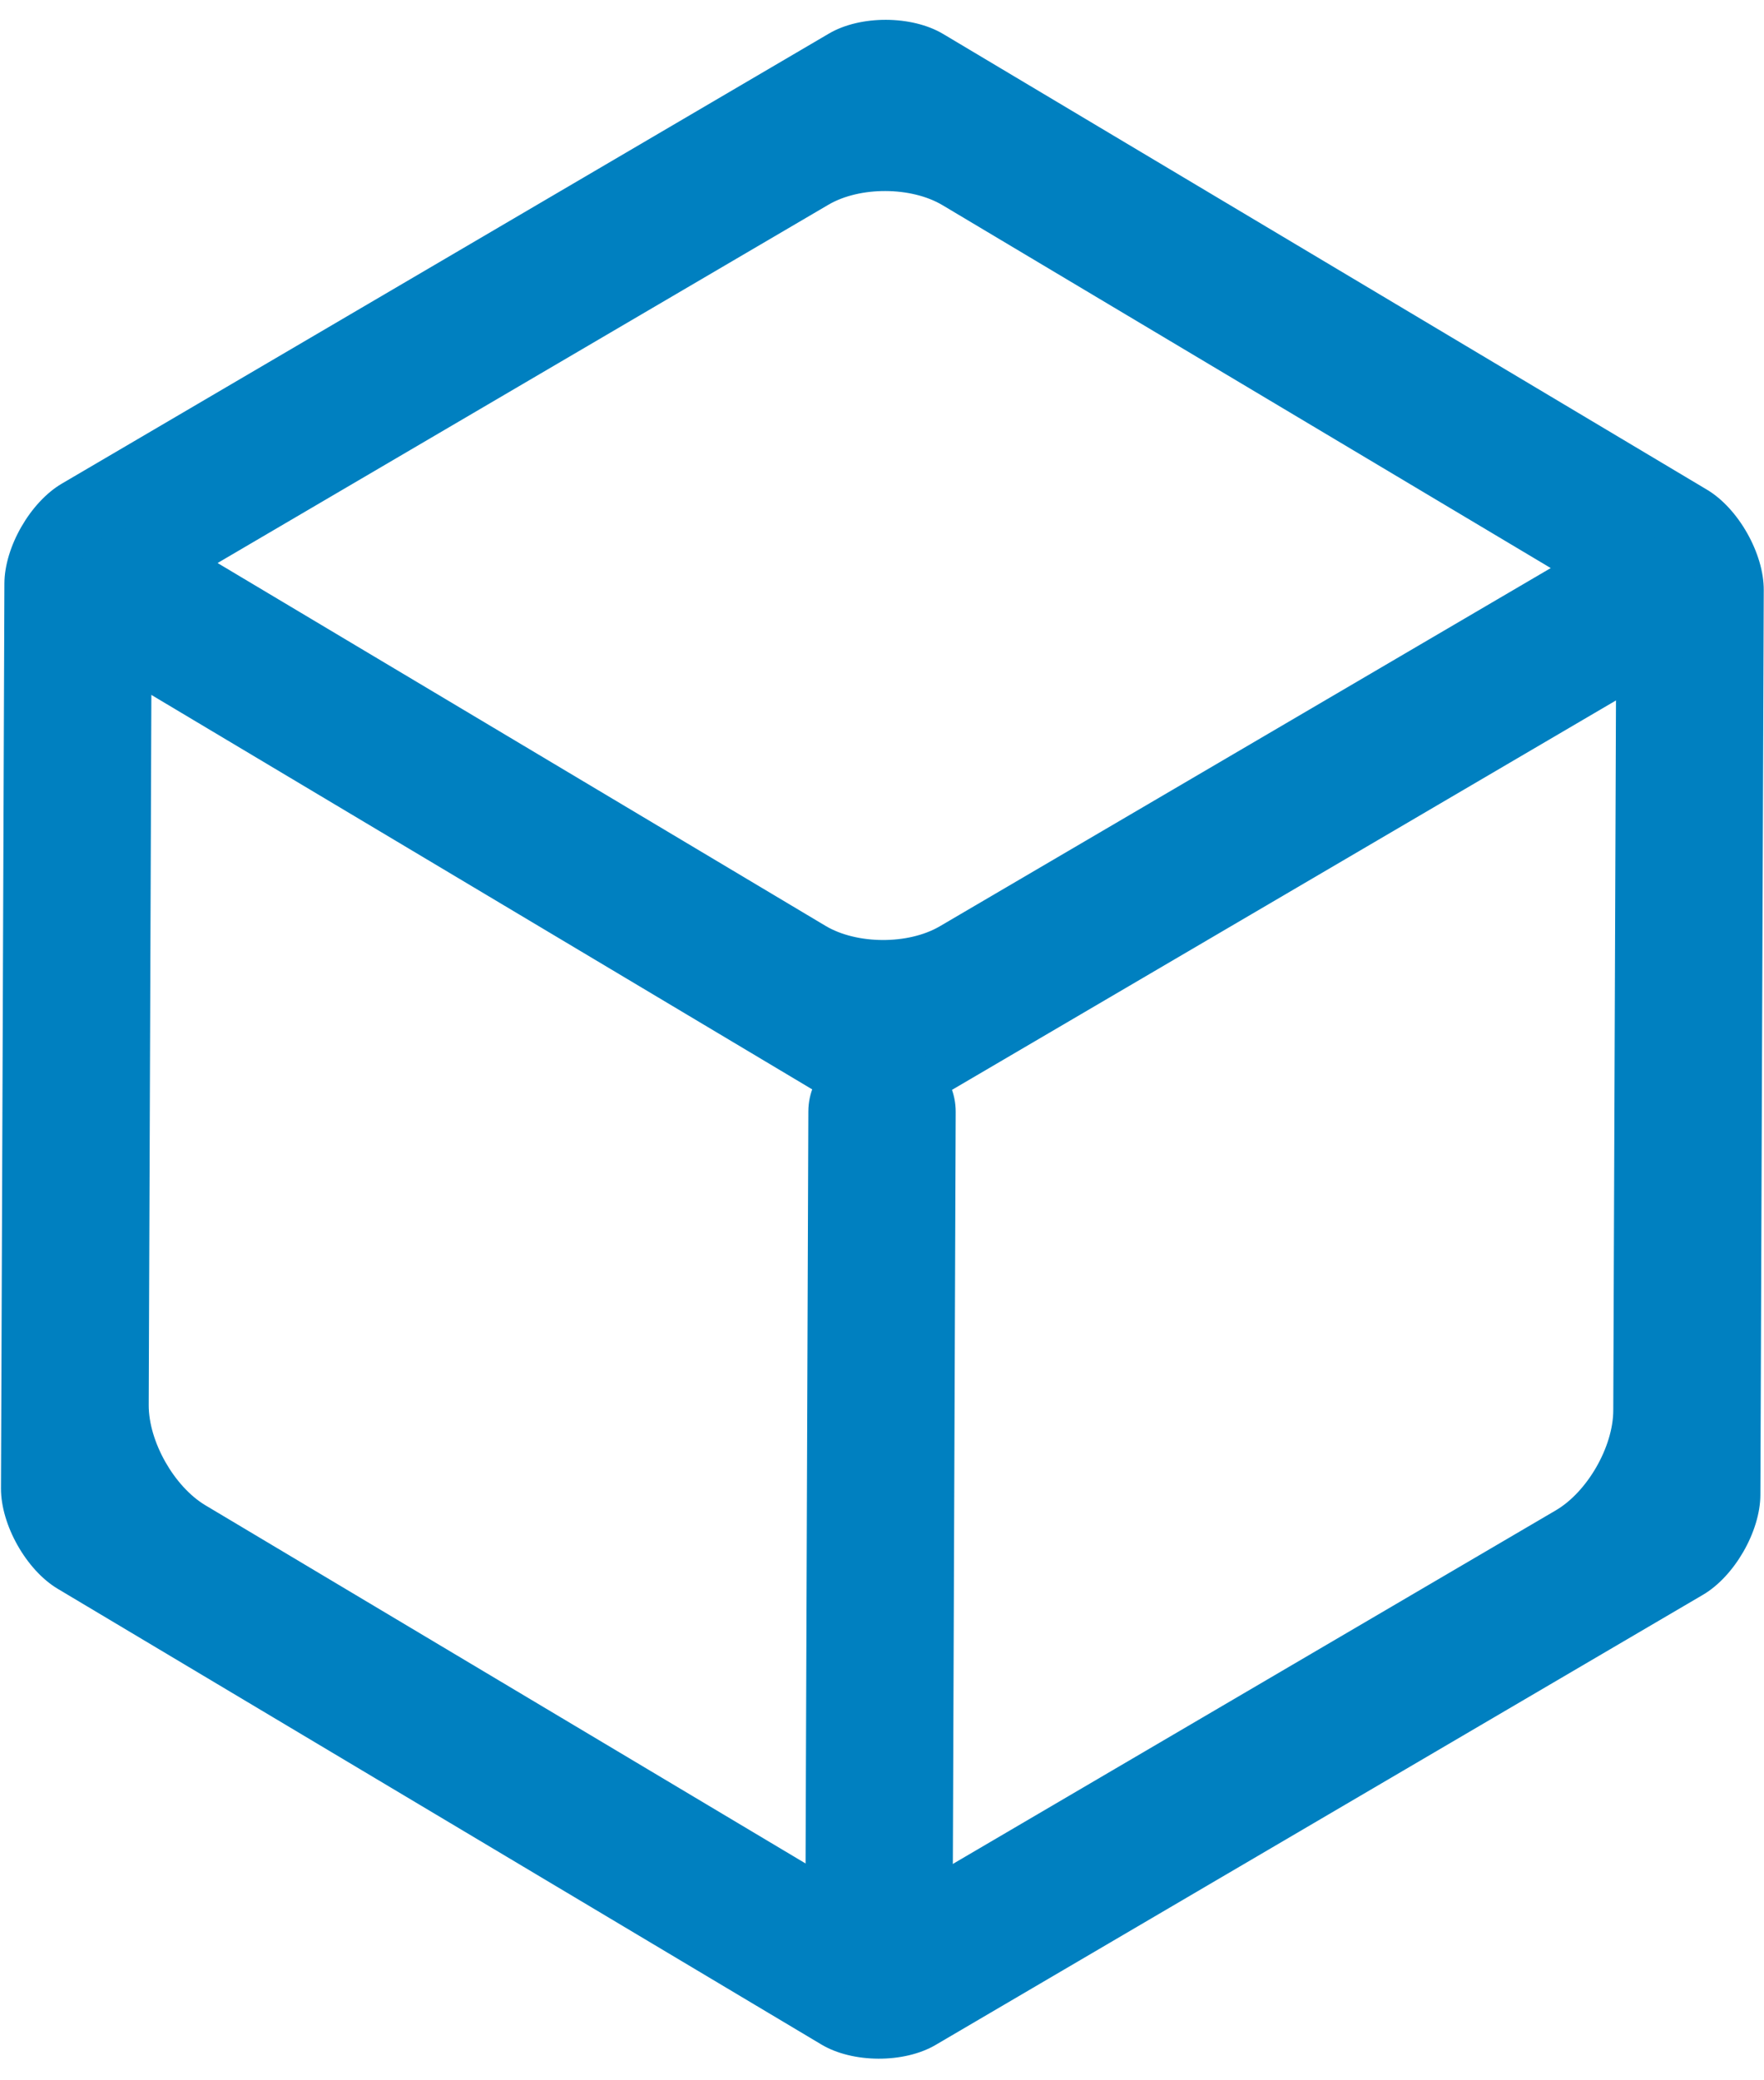
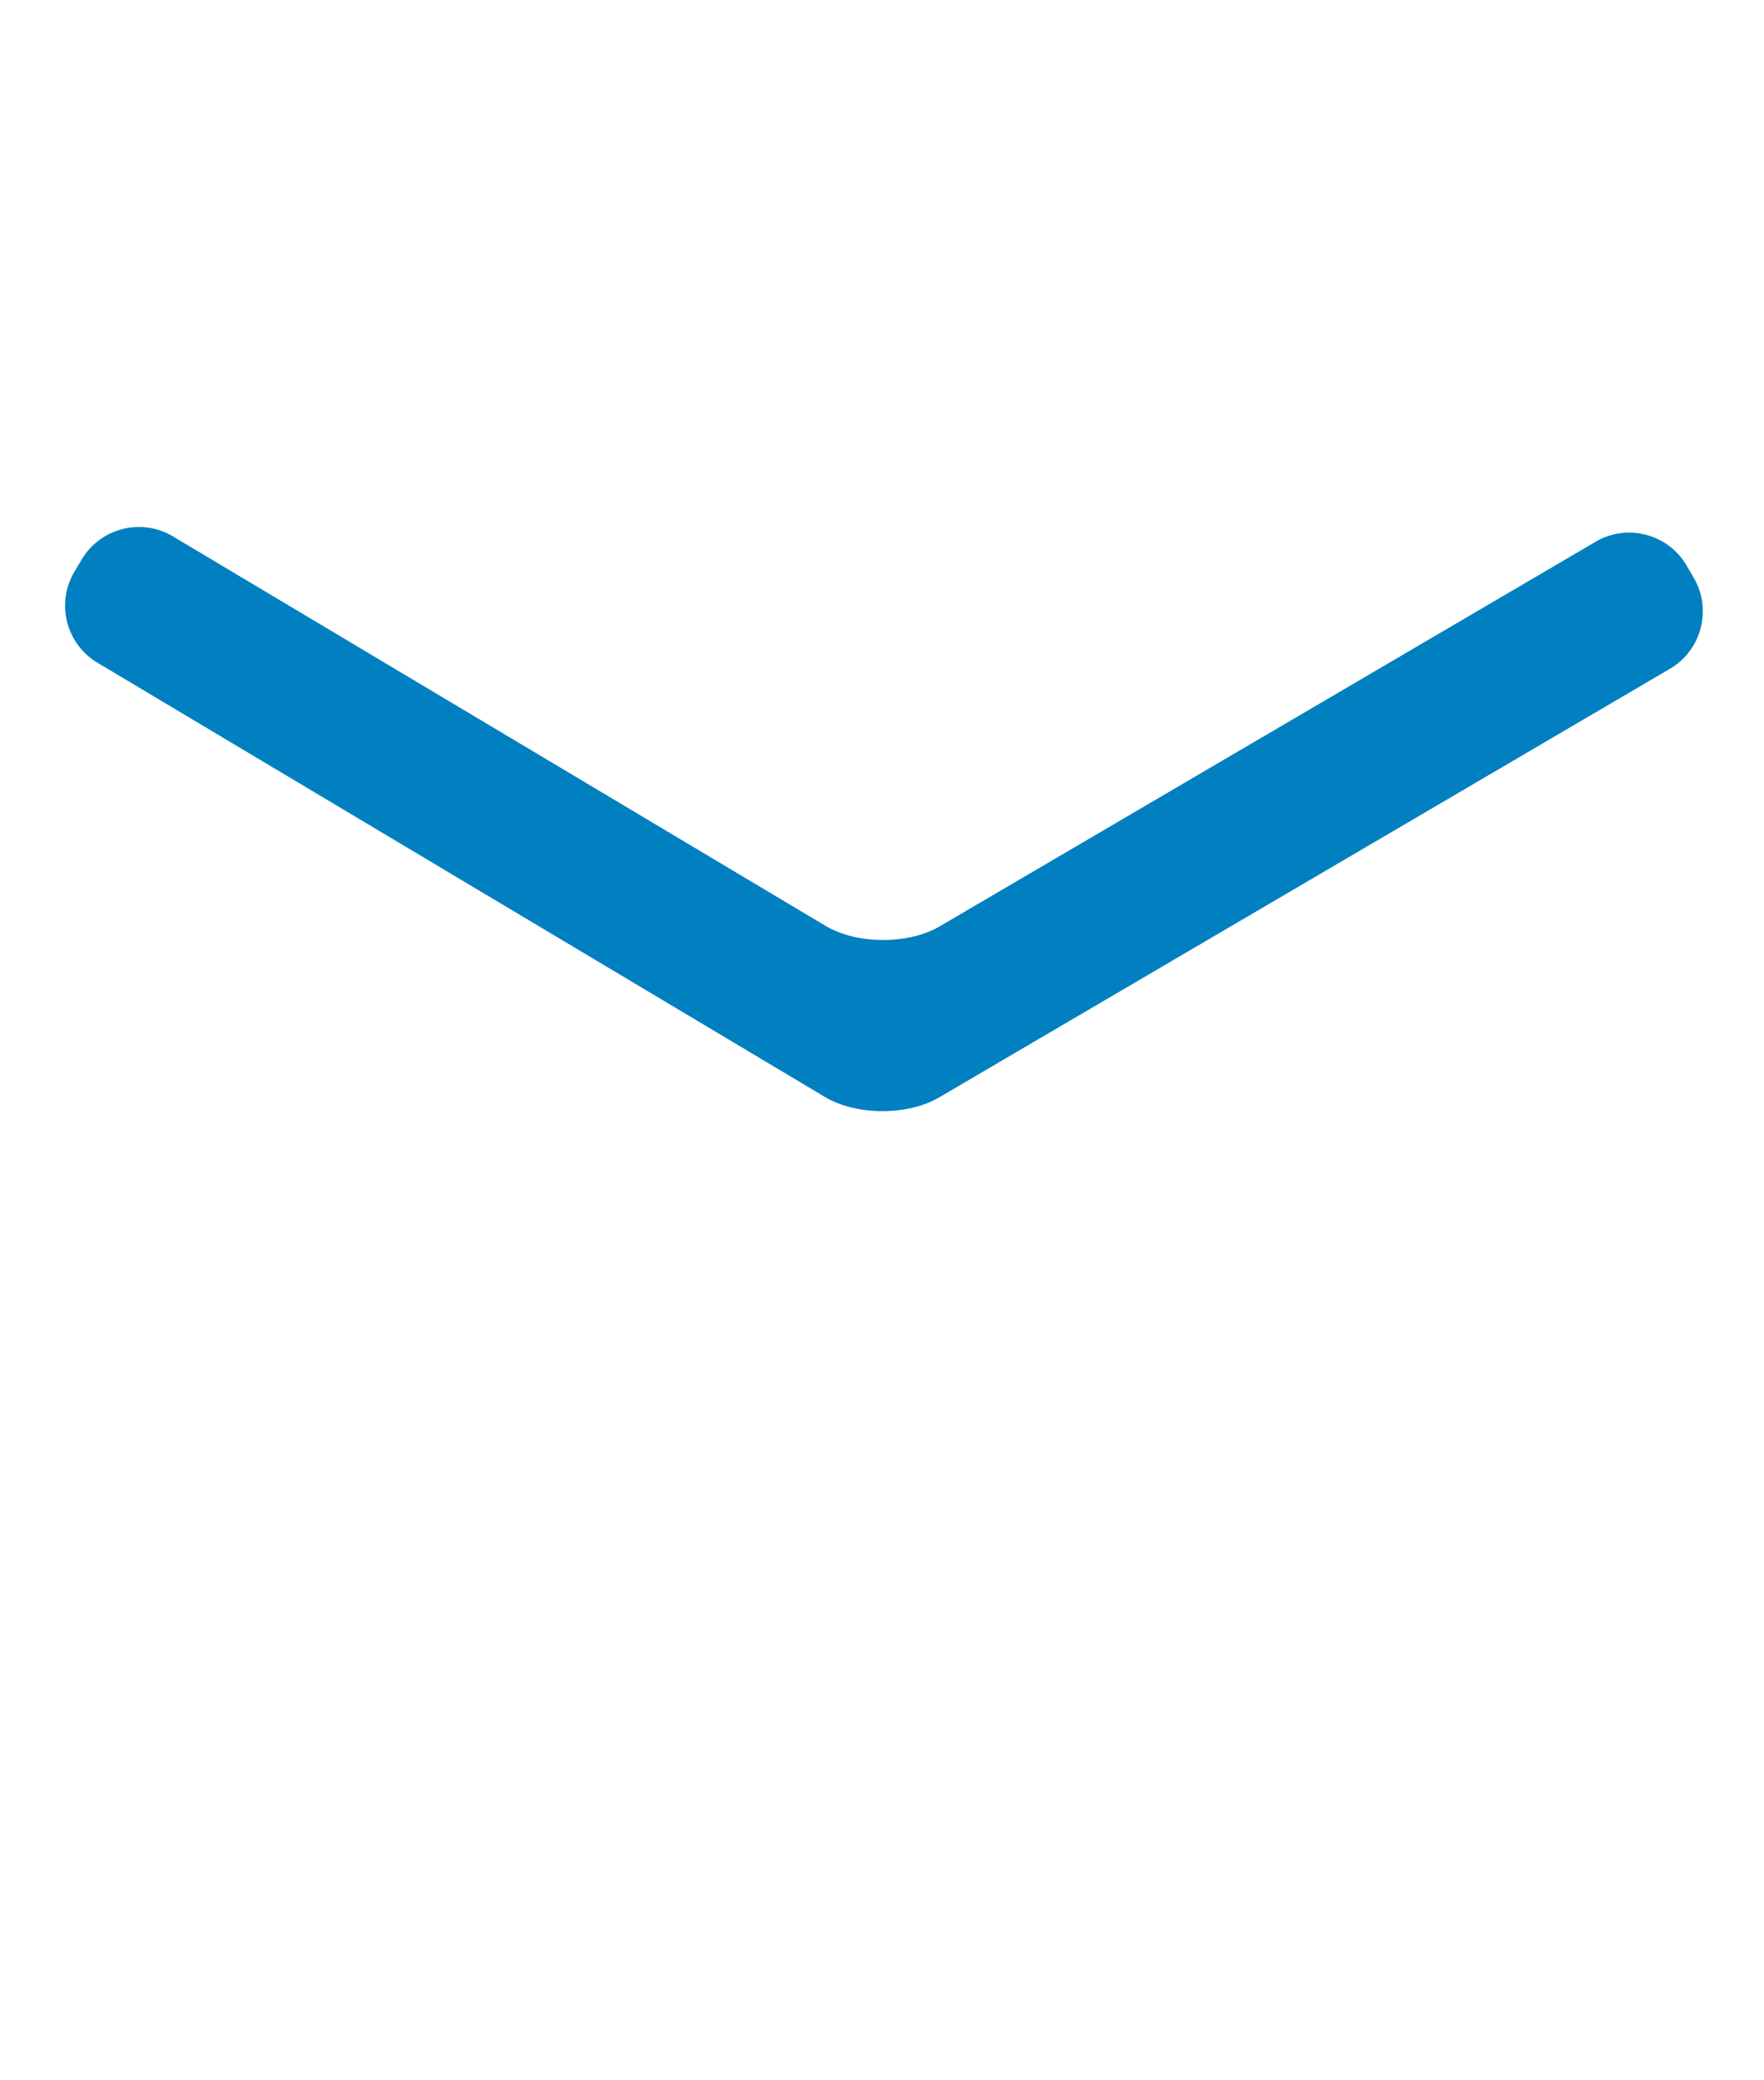
<svg xmlns="http://www.w3.org/2000/svg" version="1.1" id="Layer_1" x="0px" y="0px" width="42.846px" height="50.525px" viewBox="0 0 42.846 50.525" enable-background="new 0 0 42.846 50.525" xml:space="preserve">
  <g>
    <g>
      <g>
        <g>
-           <path fill="#0080C0" d="M22.724,49.673c-0.764,0.448-2.012,0.444-2.773-0.011l-18.55-11.07c-0.761-0.455-1.38-1.551-1.377-2.438      l0.083-21.981c0.003-0.886,0.631-1.978,1.396-2.426L20.135,0.815c0.764-0.449,2.012-0.444,2.773,0.01l18.555,11.071      c0.761,0.454,1.381,1.551,1.377,2.437l-0.082,21.979c-0.003,0.887-0.631,1.979-1.396,2.427L22.724,49.673z M3.612,34.127      c-0.003,0.887,0.617,1.982,1.377,2.437l14.977,8.939c0.761,0.454,2.009,0.458,2.773,0.01l15.05-8.826      c0.764-0.448,1.393-1.54,1.396-2.427l0.068-17.899c0.003-0.886-0.616-1.983-1.377-2.437L22.893,4.984      c-0.761-0.454-2.009-0.459-2.773-0.01L5.075,13.799c-0.764,0.449-1.392,1.541-1.396,2.426L3.612,34.127z" />
-         </g>
+           </g>
      </g>
      <g>
        <g>
          <path fill="#0080C0" d="M22.81,26.657c-0.764,0.448-2.012,0.443-2.773-0.011L2.365,16.097c-0.761-0.454-1.012-1.448-0.558-2.209      l0.181-0.303c0.454-0.761,1.448-1.012,2.209-0.558l15.855,9.463c0.761,0.454,2.009,0.458,2.773,0.011l15.935-9.344      c0.764-0.448,1.756-0.189,2.203,0.576l0.178,0.304c0.447,0.765,0.188,1.757-0.576,2.206L22.81,26.657z" />
        </g>
      </g>
      <g>
        <g>
-           <path fill="#0080C0" d="M23.138,46.801c-0.003,0.887-0.731,1.608-1.617,1.605l-0.355-0.002c-0.886-0.003-1.608-0.73-1.605-1.617      l0.073-19.791c0.003-0.887,0.731-1.609,1.617-1.606l0.357,0.002c0.886,0.003,1.608,0.729,1.605,1.616L23.138,46.801z" />
-         </g>
+           </g>
      </g>
    </g>
  </g>
</svg>